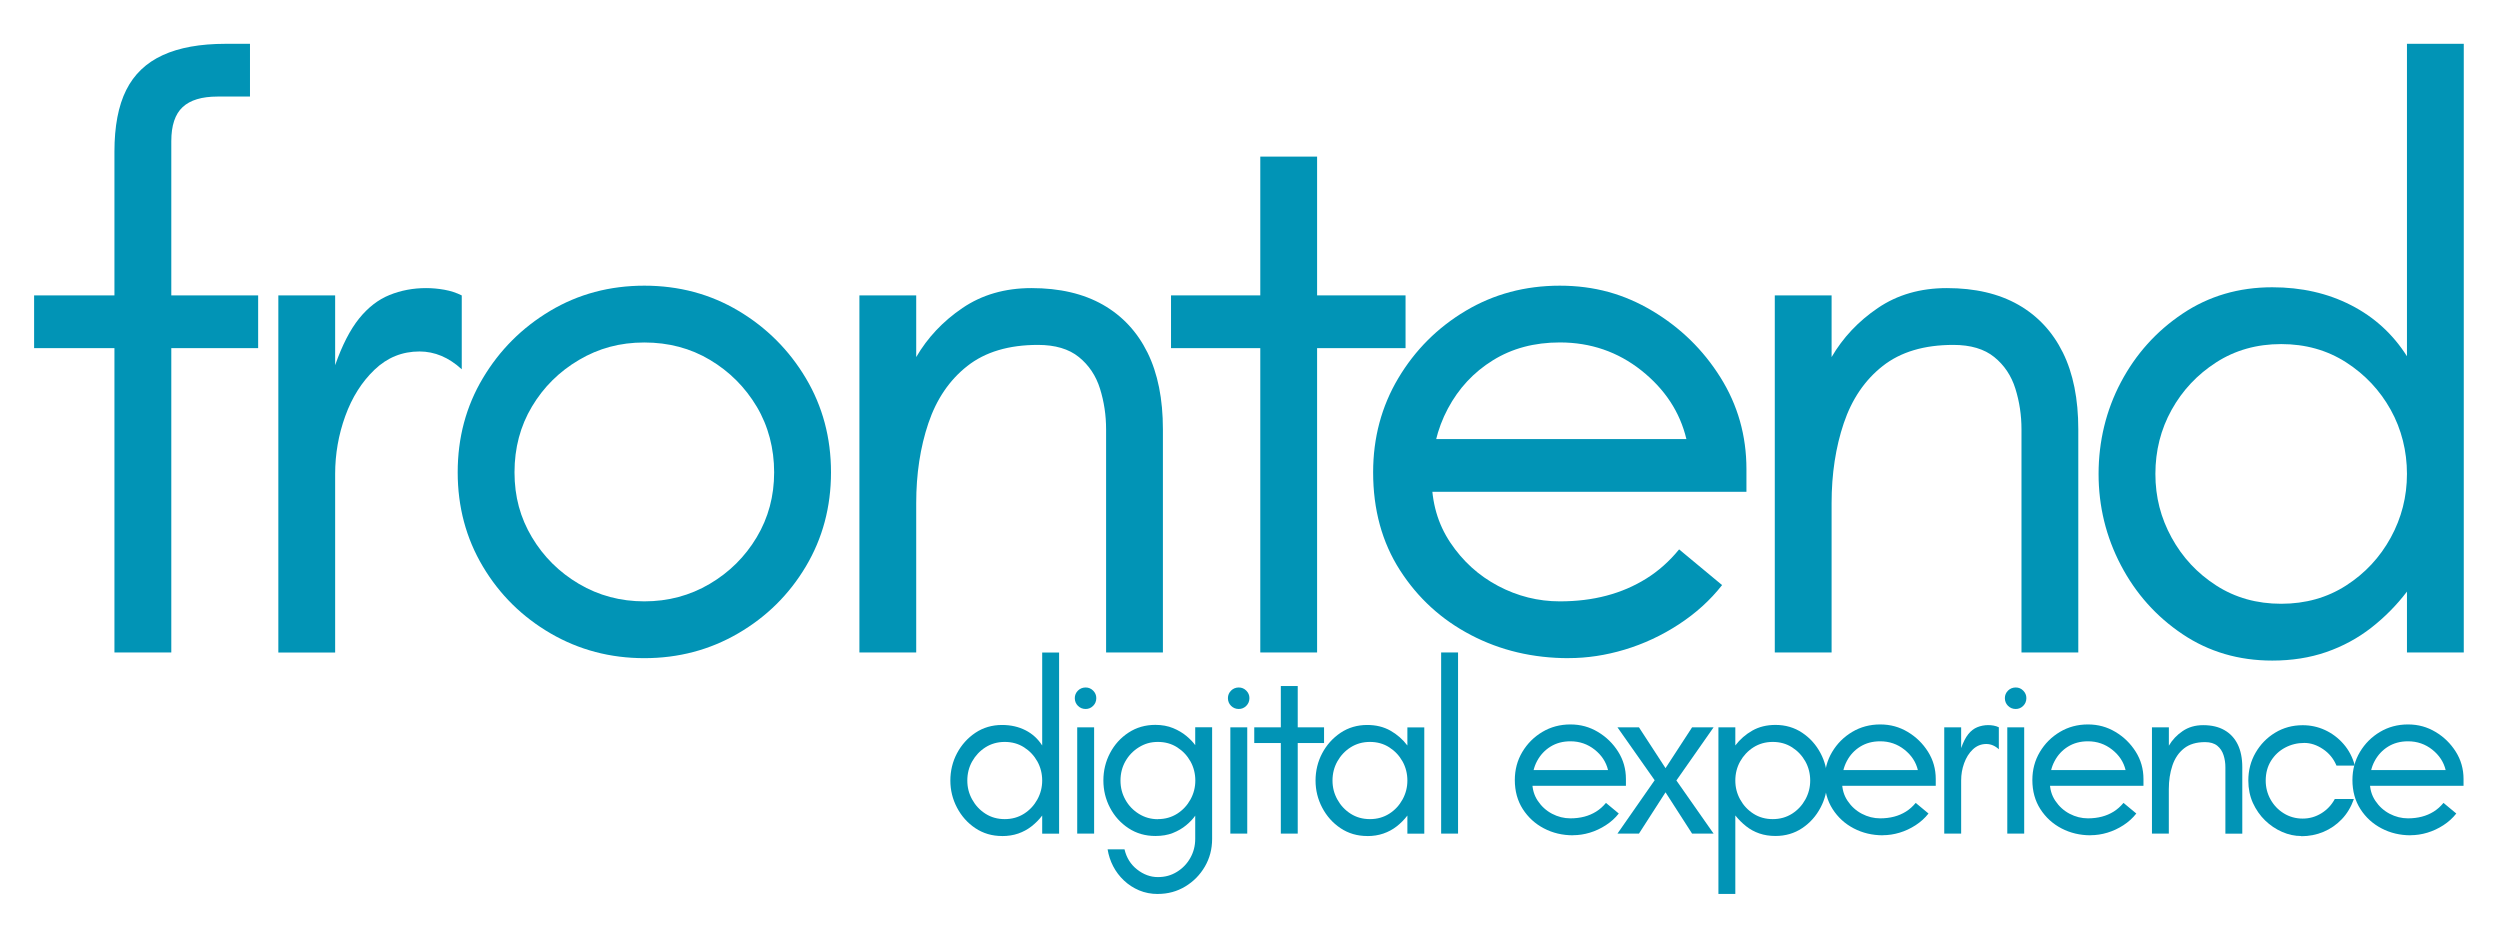
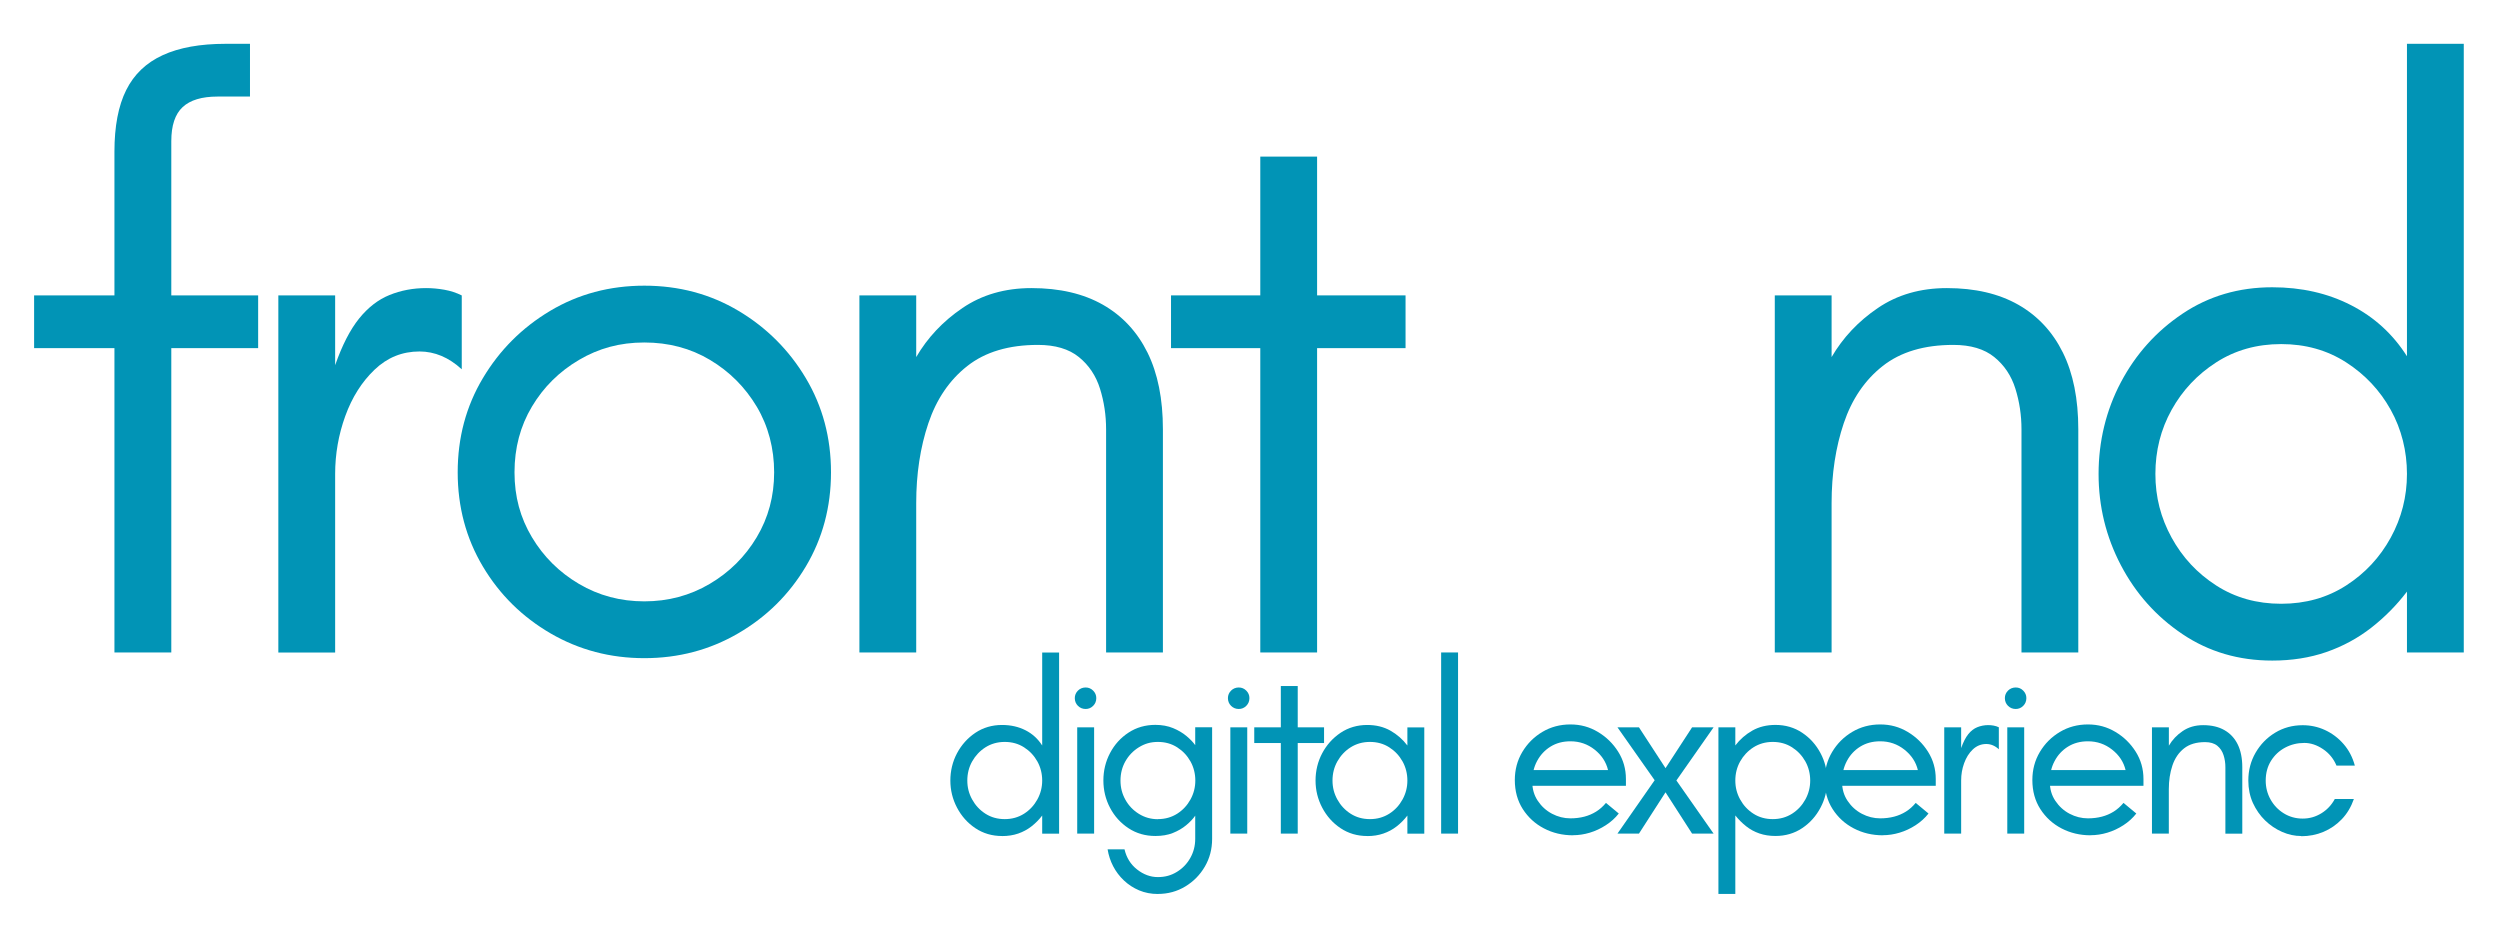
<svg xmlns="http://www.w3.org/2000/svg" id="b" viewBox="0 0 517.54 193.9">
  <path d="M23.69,135.07v-63H7.06v-10.92h16.63v-29.74c0-5.26.81-9.52,2.44-12.77,1.62-3.25,4.14-5.65,7.56-7.22,3.42-1.57,7.75-2.35,13.02-2.35h5.04v10.92h-6.72c-3.25,0-5.66.73-7.22,2.18-1.57,1.46-2.35,3.81-2.35,7.06v31.92h17.98v10.92h-17.98v63h-11.76Z" style="fill:#0194b6; stroke-width:0px;" />
  <path d="M57.62,135.07V61.15h11.76v14.45c1.45-4.14,3.11-7.36,4.96-9.66,1.85-2.29,3.95-3.92,6.3-4.87,2.35-.95,4.87-1.43,7.56-1.43,1.23,0,2.49.11,3.78.34,1.29.23,2.49.62,3.61,1.18v15.29c-1.34-1.23-2.75-2.16-4.2-2.77-1.46-.61-2.97-.92-4.54-.92-3.59,0-6.69,1.26-9.32,3.78-2.63,2.52-4.65,5.71-6.05,9.58-1.4,3.86-2.1,7.87-2.1,12.01v36.96h-11.76Z" style="fill:#0194b6; stroke-width:0px;" />
  <path d="M133.39,136.25c-7.06,0-13.52-1.71-19.4-5.12-5.88-3.42-10.56-8.03-14.03-13.86-3.47-5.82-5.21-12.32-5.21-19.49s1.73-13.66,5.21-19.49c3.47-5.82,8.12-10.47,13.94-13.94,5.82-3.47,12.32-5.21,19.49-5.21s13.66,1.74,19.49,5.21c5.82,3.47,10.47,8.12,13.94,13.94,3.47,5.83,5.21,12.32,5.21,19.49s-1.74,13.67-5.21,19.49c-3.47,5.83-8.15,10.44-14.03,13.86-5.88,3.42-12.35,5.12-19.4,5.12ZM133.39,124.49c4.93,0,9.43-1.2,13.52-3.61,4.09-2.41,7.33-5.63,9.74-9.66,2.41-4.03,3.61-8.51,3.61-13.44s-1.21-9.58-3.61-13.61c-2.41-4.03-5.63-7.25-9.66-9.66-4.03-2.41-8.57-3.61-13.61-3.61s-9.44,1.2-13.52,3.61c-4.09,2.41-7.34,5.63-9.74,9.66-2.41,4.03-3.61,8.57-3.61,13.61s1.2,9.41,3.61,13.44c2.41,4.03,5.65,7.25,9.74,9.66,4.09,2.41,8.59,3.61,13.52,3.61Z" style="fill:#0194b6; stroke-width:0px;" />
  <path d="M177.91,135.07V61.15h11.76v12.77c2.35-4.03,5.54-7.42,9.58-10.16,4.03-2.74,8.79-4.12,14.28-4.12,5.82,0,10.75,1.15,14.78,3.44,4.03,2.3,7.11,5.6,9.24,9.91,2.13,4.31,3.19,9.6,3.19,15.88v46.2h-11.76v-46.2c0-2.91-.42-5.71-1.26-8.4-.84-2.69-2.3-4.87-4.37-6.55-2.07-1.68-4.9-2.52-8.48-2.52-6.05,0-10.92,1.46-14.62,4.37-3.7,2.91-6.38,6.86-8.06,11.84-1.68,4.98-2.52,10.5-2.52,16.55v30.91h-11.76Z" style="fill:#0194b6; stroke-width:0px;" />
  <path d="M260.9,135.07v-63h-18.48v-10.92h18.48v-28.73h11.76v28.73h18.31v10.92h-18.31v63h-11.76Z" style="fill:#0194b6; stroke-width:0px;" />
-   <path d="M324.74,136.25c-7.39,0-14.14-1.6-20.24-4.79-6.11-3.19-11-7.67-14.7-13.44-3.7-5.77-5.54-12.52-5.54-20.24,0-7.17,1.74-13.66,5.21-19.49,3.47-5.82,8.12-10.47,13.94-13.94,5.82-3.47,12.32-5.21,19.49-5.21s13.33,1.74,19.15,5.21c5.82,3.47,10.53,8.06,14.11,13.78,3.58,5.71,5.38,12.04,5.38,18.98v4.7h-69.89v-10.92h57.46c-1.34-5.6-4.45-10.33-9.32-14.2-4.87-3.86-10.5-5.8-16.88-5.8-5.27,0-9.89,1.23-13.86,3.7-3.98,2.46-7.08,5.8-9.32,10-2.24,4.2-3.36,8.93-3.36,14.2s1.29,9.66,3.86,13.52c2.58,3.86,5.88,6.86,9.91,8.99,4.03,2.13,8.29,3.19,12.77,3.19,3.47,0,6.69-.39,9.66-1.18,2.97-.78,5.71-1.96,8.23-3.53,2.52-1.57,4.79-3.58,6.8-6.05l8.9,7.39c-2.46,3.14-5.46,5.85-8.99,8.15-3.53,2.3-7.25,4.03-11.17,5.21-3.92,1.18-7.79,1.76-11.59,1.76Z" style="fill:#0194b6; stroke-width:0px;" />
  <path d="M367.41,135.07V61.15h11.76v12.77c2.35-4.03,5.54-7.42,9.58-10.16,4.03-2.74,8.79-4.12,14.28-4.12,5.82,0,10.75,1.15,14.78,3.44,4.03,2.3,7.11,5.6,9.24,9.91,2.13,4.31,3.19,9.6,3.19,15.88v46.2h-11.76v-46.2c0-2.91-.42-5.71-1.26-8.4s-2.3-4.87-4.37-6.55c-2.07-1.68-4.9-2.52-8.48-2.52-6.05,0-10.92,1.46-14.62,4.37-3.7,2.91-6.38,6.86-8.06,11.84-1.68,4.98-2.52,10.5-2.52,16.55v30.91h-11.76Z" style="fill:#0194b6; stroke-width:0px;" />
  <path d="M470.39,136.75c-6.95,0-13.13-1.82-18.56-5.46-5.43-3.64-9.69-8.4-12.77-14.28-3.08-5.88-4.62-12.18-4.62-18.9s1.54-13.16,4.62-18.98c3.08-5.82,7.33-10.56,12.77-14.2,5.43-3.64,11.62-5.46,18.56-5.46,6.05,0,11.48,1.23,16.3,3.7,4.81,2.46,8.68,5.99,11.59,10.58V9.07h11.76v126h-11.76v-12.6c-2.13,2.8-4.59,5.29-7.39,7.48-2.8,2.18-5.91,3.86-9.32,5.04-3.42,1.18-7.14,1.76-11.17,1.76ZM472.24,124.99c5.04,0,9.52-1.26,13.44-3.78,3.92-2.52,7-5.82,9.24-9.91,2.24-4.09,3.36-8.48,3.36-13.19s-1.12-9.24-3.36-13.27c-2.24-4.03-5.32-7.31-9.24-9.83-3.92-2.52-8.4-3.78-13.44-3.78s-9.52,1.26-13.44,3.78c-3.92,2.52-7,5.8-9.24,9.83-2.24,4.03-3.36,8.46-3.36,13.27s1.12,9.1,3.36,13.19c2.24,4.09,5.32,7.39,9.24,9.91,3.92,2.52,8.4,3.78,13.44,3.78Z" style="fill:#0194b6; stroke-width:0px;" />
  <path d="M207.45,173.07c-2.07,0-3.91-.54-5.53-1.62-1.62-1.08-2.88-2.5-3.8-4.25-.92-1.75-1.38-3.62-1.38-5.62s.46-3.92,1.38-5.65c.92-1.73,2.18-3.14,3.8-4.23,1.62-1.08,3.46-1.62,5.53-1.62,1.8,0,3.42.37,4.85,1.1,1.43.73,2.58,1.78,3.45,3.15v-19.25h3.5v37.5h-3.5v-3.75c-.63.83-1.37,1.58-2.2,2.23-.83.65-1.76,1.15-2.77,1.5-1.02.35-2.12.52-3.32.52ZM208,169.57c1.5,0,2.83-.38,4-1.12,1.17-.75,2.08-1.73,2.75-2.95.67-1.22,1-2.52,1-3.92s-.33-2.75-1-3.95c-.67-1.2-1.58-2.17-2.75-2.92-1.17-.75-2.5-1.12-4-1.12s-2.83.38-4,1.12c-1.17.75-2.08,1.73-2.75,2.92-.67,1.2-1,2.52-1,3.95s.33,2.71,1,3.92c.67,1.22,1.58,2.2,2.75,2.95,1.17.75,2.5,1.12,4,1.12Z" style="fill:#0194b6; stroke-width:0px;" />
  <path d="M224.75,146.77c-.63,0-1.17-.22-1.6-.65-.43-.43-.65-.97-.65-1.6,0-.6.22-1.12.65-1.55.43-.43.97-.65,1.6-.65.6,0,1.12.22,1.55.65.43.43.65.95.65,1.55,0,.63-.22,1.17-.65,1.6-.43.43-.95.65-1.55.65ZM223,172.57v-22h3.5v22h-3.5Z" style="fill:#0194b6; stroke-width:0px;" />
  <path d="M239.7,185.07c-1.4,0-2.69-.25-3.88-.75-1.18-.5-2.23-1.18-3.15-2.05-.92-.87-1.66-1.85-2.23-2.95-.57-1.1-.95-2.27-1.15-3.5h3.5c.4,1.73,1.27,3.13,2.6,4.17,1.33,1.05,2.77,1.58,4.3,1.58s2.78-.36,3.95-1.08c1.17-.72,2.09-1.67,2.77-2.88.68-1.2,1.02-2.52,1.02-3.95v-4.8c-.47.67-1.09,1.33-1.88,1.98-.78.65-1.7,1.18-2.75,1.6s-2.26.62-3.62.62c-2.07,0-3.92-.53-5.55-1.6-1.63-1.07-2.91-2.48-3.83-4.23-.92-1.75-1.38-3.64-1.38-5.67s.46-3.92,1.38-5.67c.92-1.75,2.19-3.16,3.83-4.23,1.63-1.07,3.48-1.6,5.55-1.6,1.37,0,2.59.23,3.67.67,1.08.45,2.01,1,2.78,1.65.77.65,1.37,1.27,1.8,1.88v-3.7h3.5v23.1c0,2.1-.5,4.01-1.5,5.73-1,1.72-2.35,3.09-4.05,4.12-1.7,1.03-3.6,1.55-5.7,1.55ZM239.7,169.57c1.5,0,2.83-.38,4-1.12,1.17-.75,2.08-1.73,2.75-2.95.67-1.22,1-2.52,1-3.92s-.33-2.75-1-3.95c-.67-1.2-1.58-2.17-2.75-2.92-1.17-.75-2.5-1.12-4-1.12s-2.74.37-3.92,1.1c-1.18.73-2.12,1.7-2.8,2.9-.68,1.2-1.02,2.53-1.02,4s.34,2.76,1.02,3.98c.68,1.22,1.62,2.19,2.8,2.92,1.18.73,2.49,1.1,3.92,1.1Z" style="fill:#0194b6; stroke-width:0px;" />
  <path d="M256.45,146.77c-.63,0-1.17-.22-1.6-.65-.43-.43-.65-.97-.65-1.6,0-.6.22-1.12.65-1.55.43-.43.97-.65,1.6-.65.6,0,1.12.22,1.55.65.43.43.65.95.65,1.55,0,.63-.22,1.17-.65,1.6-.43.43-.95.65-1.55.65ZM254.7,172.57v-22h3.5v22h-3.5Z" style="fill:#0194b6; stroke-width:0px;" />
  <path d="M265.15,172.57v-18.75h-5.5v-3.25h5.5v-8.55h3.5v8.55h5.45v3.25h-5.45v18.75h-3.5Z" style="fill:#0194b6; stroke-width:0px;" />
  <path d="M283.05,173.07c-2.07,0-3.91-.54-5.53-1.62-1.62-1.08-2.88-2.5-3.8-4.25s-1.38-3.62-1.38-5.62.46-3.92,1.38-5.65c.92-1.73,2.18-3.14,3.8-4.23,1.62-1.08,3.46-1.62,5.53-1.62,1.8,0,3.39.39,4.78,1.17,1.38.78,2.56,1.81,3.52,3.08v-3.75h3.5v22h-3.5v-3.75c-.63.83-1.37,1.58-2.2,2.23-.83.65-1.76,1.15-2.78,1.5-1.02.35-2.12.52-3.32.52ZM283.6,169.57c1.5,0,2.83-.38,4-1.12s2.08-1.73,2.75-2.95c.67-1.22,1-2.52,1-3.92s-.33-2.75-1-3.95c-.67-1.2-1.58-2.17-2.75-2.92s-2.5-1.12-4-1.12-2.83.38-4,1.12-2.08,1.73-2.75,2.92c-.67,1.2-1,2.52-1,3.95s.33,2.71,1,3.92c.67,1.22,1.58,2.2,2.75,2.95s2.5,1.12,4,1.12Z" style="fill:#0194b6; stroke-width:0px;" />
  <path d="M298.34,172.57v-37.5h3.5v37.5h-3.5Z" style="fill:#0194b6; stroke-width:0px;" />
  <path d="M325.64,172.92c-2.2,0-4.21-.48-6.02-1.43-1.82-.95-3.27-2.28-4.38-4-1.1-1.72-1.65-3.72-1.65-6.02,0-2.13.52-4.07,1.55-5.8,1.03-1.73,2.42-3.12,4.15-4.15,1.73-1.03,3.67-1.55,5.8-1.55s3.97.52,5.7,1.55c1.73,1.03,3.13,2.4,4.2,4.1,1.07,1.7,1.6,3.58,1.6,5.65v1.4h-20.8v-3.25h17.1c-.4-1.67-1.32-3.08-2.77-4.23s-3.12-1.73-5.02-1.73c-1.57,0-2.94.37-4.12,1.1-1.18.73-2.11,1.73-2.78,2.98-.67,1.25-1,2.66-1,4.23s.38,2.88,1.15,4.02c.77,1.15,1.75,2.04,2.95,2.67,1.2.63,2.47.95,3.8.95,1.03,0,1.99-.12,2.88-.35.88-.23,1.7-.58,2.45-1.05s1.43-1.07,2.03-1.8l2.65,2.2c-.73.93-1.62,1.74-2.68,2.42-1.05.68-2.16,1.2-3.32,1.55-1.17.35-2.32.52-3.45.52Z" style="fill:#0194b6; stroke-width:0px;" />
  <path d="M334.84,172.57l7.7-11.05-7.7-10.95h4.45l5.5,8.45,5.5-8.45h4.45l-7.7,11,7.7,11h-4.45l-5.5-8.55-5.5,8.55h-4.45Z" style="fill:#0194b6; stroke-width:0px;" />
  <path d="M355.74,185.07v-34.5h3.5v3.75c.97-1.27,2.14-2.29,3.53-3.08,1.38-.78,2.97-1.17,4.78-1.17,2.07,0,3.91.54,5.53,1.62,1.62,1.08,2.88,2.49,3.8,4.23.92,1.73,1.38,3.62,1.38,5.65s-.46,3.88-1.38,5.62c-.92,1.75-2.18,3.17-3.8,4.25-1.62,1.08-3.46,1.62-5.53,1.62-1.2,0-2.31-.17-3.33-.52s-1.93-.85-2.75-1.5c-.82-.65-1.56-1.39-2.23-2.23v16.25h-3.5ZM366.99,169.57c1.5,0,2.83-.38,4-1.12,1.17-.75,2.08-1.73,2.75-2.95.67-1.22,1-2.52,1-3.92s-.33-2.75-1-3.95c-.67-1.2-1.58-2.17-2.75-2.92-1.17-.75-2.5-1.12-4-1.12s-2.83.38-4,1.12c-1.17.75-2.08,1.73-2.75,2.92-.67,1.2-1,2.52-1,3.95s.33,2.71,1,3.92c.67,1.22,1.58,2.2,2.75,2.95,1.17.75,2.5,1.12,4,1.12Z" style="fill:#0194b6; stroke-width:0px;" />
  <path d="M389.79,172.92c-2.2,0-4.21-.48-6.03-1.43-1.82-.95-3.28-2.28-4.38-4-1.1-1.72-1.65-3.72-1.65-6.02,0-2.13.52-4.07,1.55-5.8,1.03-1.73,2.42-3.12,4.15-4.15,1.73-1.03,3.67-1.55,5.8-1.55s3.97.52,5.7,1.55c1.73,1.03,3.13,2.4,4.2,4.1,1.07,1.7,1.6,3.58,1.6,5.65v1.4h-20.8v-3.25h17.1c-.4-1.67-1.33-3.08-2.78-4.23-1.45-1.15-3.12-1.73-5.03-1.73-1.57,0-2.94.37-4.12,1.1-1.18.73-2.11,1.73-2.77,2.98s-1,2.66-1,4.23.38,2.88,1.15,4.02c.77,1.15,1.75,2.04,2.95,2.67,1.2.63,2.47.95,3.8.95,1.03,0,1.99-.12,2.88-.35.88-.23,1.7-.58,2.45-1.05s1.42-1.07,2.02-1.8l2.65,2.2c-.73.93-1.62,1.74-2.67,2.42-1.05.68-2.16,1.2-3.33,1.55-1.17.35-2.32.52-3.45.52Z" style="fill:#0194b6; stroke-width:0px;" />
  <path d="M402.49,172.57v-22h3.5v4.3c.43-1.23.92-2.19,1.47-2.88.55-.68,1.18-1.17,1.88-1.45.7-.28,1.45-.43,2.25-.43.37,0,.74.03,1.12.1.38.07.74.18,1.08.35v4.55c-.4-.37-.82-.64-1.25-.82-.43-.18-.88-.27-1.35-.27-1.07,0-1.99.38-2.78,1.12s-1.38,1.7-1.8,2.85c-.42,1.15-.62,2.34-.62,3.58v11h-3.5Z" style="fill:#0194b6; stroke-width:0px;" />
  <path d="M417.29,146.77c-.63,0-1.17-.22-1.6-.65-.43-.43-.65-.97-.65-1.6,0-.6.22-1.12.65-1.55.43-.43.97-.65,1.6-.65s1.12.22,1.55.65c.43.43.65.95.65,1.55,0,.63-.22,1.17-.65,1.6s-.95.65-1.55.65ZM415.54,172.57v-22h3.5v22h-3.5Z" style="fill:#0194b6; stroke-width:0px;" />
  <path d="M432.79,172.92c-2.2,0-4.21-.48-6.03-1.43-1.82-.95-3.27-2.28-4.38-4-1.1-1.72-1.65-3.72-1.65-6.02,0-2.13.52-4.07,1.55-5.8,1.03-1.73,2.42-3.12,4.15-4.15,1.73-1.03,3.67-1.55,5.8-1.55s3.97.52,5.7,1.55c1.73,1.03,3.13,2.4,4.2,4.1,1.07,1.7,1.6,3.58,1.6,5.65v1.4h-20.8v-3.25h17.1c-.4-1.67-1.32-3.08-2.78-4.23-1.45-1.15-3.12-1.73-5.02-1.73-1.57,0-2.94.37-4.12,1.1-1.18.73-2.11,1.73-2.77,2.98-.67,1.25-1,2.66-1,4.23s.38,2.88,1.15,4.02,1.75,2.04,2.95,2.67c1.2.63,2.47.95,3.8.95,1.03,0,1.99-.12,2.88-.35.88-.23,1.7-.58,2.45-1.05s1.42-1.07,2.03-1.8l2.65,2.2c-.73.93-1.62,1.74-2.67,2.42-1.05.68-2.16,1.2-3.33,1.55-1.17.35-2.32.52-3.45.52Z" style="fill:#0194b6; stroke-width:0px;" />
  <path d="M445.49,172.57v-22h3.5v3.8c.7-1.2,1.65-2.21,2.85-3.02,1.2-.82,2.62-1.23,4.25-1.23,1.73,0,3.2.34,4.4,1.03,1.2.68,2.12,1.67,2.75,2.95.63,1.28.95,2.86.95,4.73v13.75h-3.5v-13.75c0-.87-.12-1.7-.38-2.5s-.68-1.45-1.3-1.95-1.46-.75-2.53-.75c-1.8,0-3.25.43-4.35,1.3-1.1.87-1.9,2.04-2.4,3.52-.5,1.48-.75,3.12-.75,4.92v9.2h-3.5Z" style="fill:#0194b6; stroke-width:0px;" />
  <path d="M476.39,173.07c-1.33,0-2.65-.28-3.95-.85s-2.48-1.36-3.52-2.37c-1.05-1.02-1.89-2.23-2.53-3.62-.63-1.4-.95-2.95-.95-4.65,0-2.1.5-4.02,1.5-5.75,1-1.73,2.35-3.12,4.05-4.15,1.7-1.03,3.6-1.55,5.7-1.55,1.63,0,3.17.33,4.62,1,1.45.67,2.73,1.62,3.83,2.88s1.88,2.74,2.35,4.48h-3.8c-.6-1.43-1.53-2.57-2.8-3.42-1.27-.85-2.55-1.27-3.85-1.27-1.43,0-2.76.32-3.98.97-1.22.65-2.19,1.56-2.92,2.73-.73,1.17-1.1,2.53-1.1,4.1,0,1.4.33,2.7,1,3.9.67,1.2,1.58,2.16,2.75,2.88,1.17.72,2.47,1.08,3.9,1.08s2.69-.37,3.88-1.1c1.18-.73,2.11-1.72,2.77-2.95h3.95c-.57,1.63-1.4,3.03-2.5,4.18-1.1,1.15-2.37,2.02-3.8,2.62s-2.97.9-4.6.9Z" style="fill:#0194b6; stroke-width:0px;" />
-   <path d="M499.04,172.92c-2.2,0-4.21-.48-6.02-1.43-1.82-.95-3.28-2.28-4.38-4-1.1-1.72-1.65-3.72-1.65-6.02,0-2.13.52-4.07,1.55-5.8,1.03-1.73,2.42-3.12,4.15-4.15,1.73-1.03,3.67-1.55,5.8-1.55s3.97.52,5.7,1.55c1.73,1.03,3.13,2.4,4.2,4.1,1.07,1.7,1.6,3.58,1.6,5.65v1.4h-20.8v-3.25h17.1c-.4-1.67-1.33-3.08-2.77-4.23-1.45-1.15-3.12-1.73-5.03-1.73-1.57,0-2.94.37-4.12,1.1-1.18.73-2.11,1.73-2.78,2.98s-1,2.66-1,4.23.38,2.88,1.15,4.02c.77,1.15,1.75,2.04,2.95,2.67,1.2.63,2.47.95,3.8.95,1.03,0,1.99-.12,2.88-.35.88-.23,1.7-.58,2.45-1.05s1.42-1.07,2.02-1.8l2.65,2.2c-.73.93-1.62,1.74-2.67,2.42-1.05.68-2.16,1.2-3.33,1.55-1.17.35-2.32.52-3.45.52Z" style="fill:#0194b6; stroke-width:0px;" />
</svg>